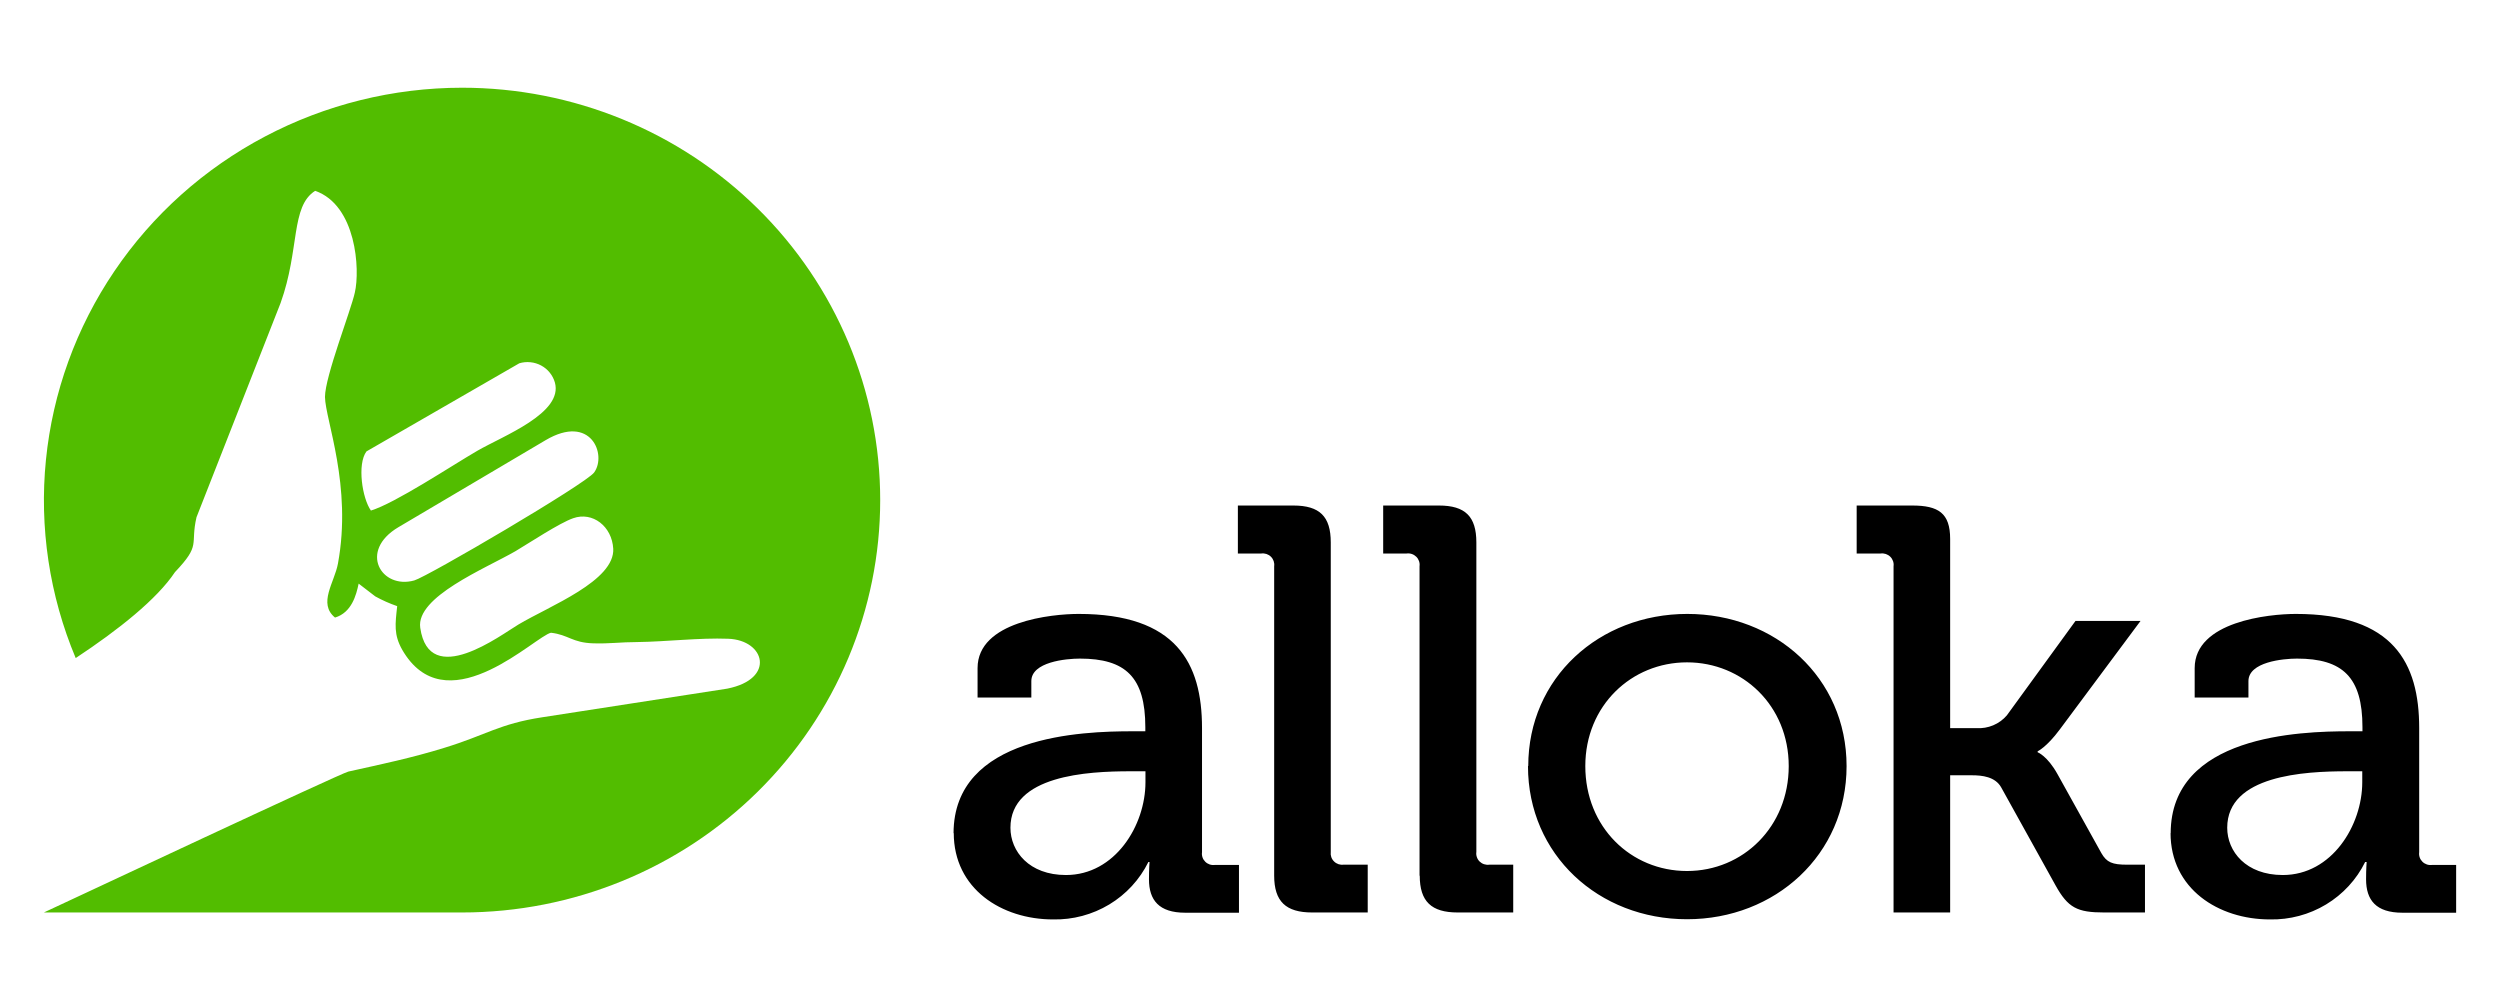
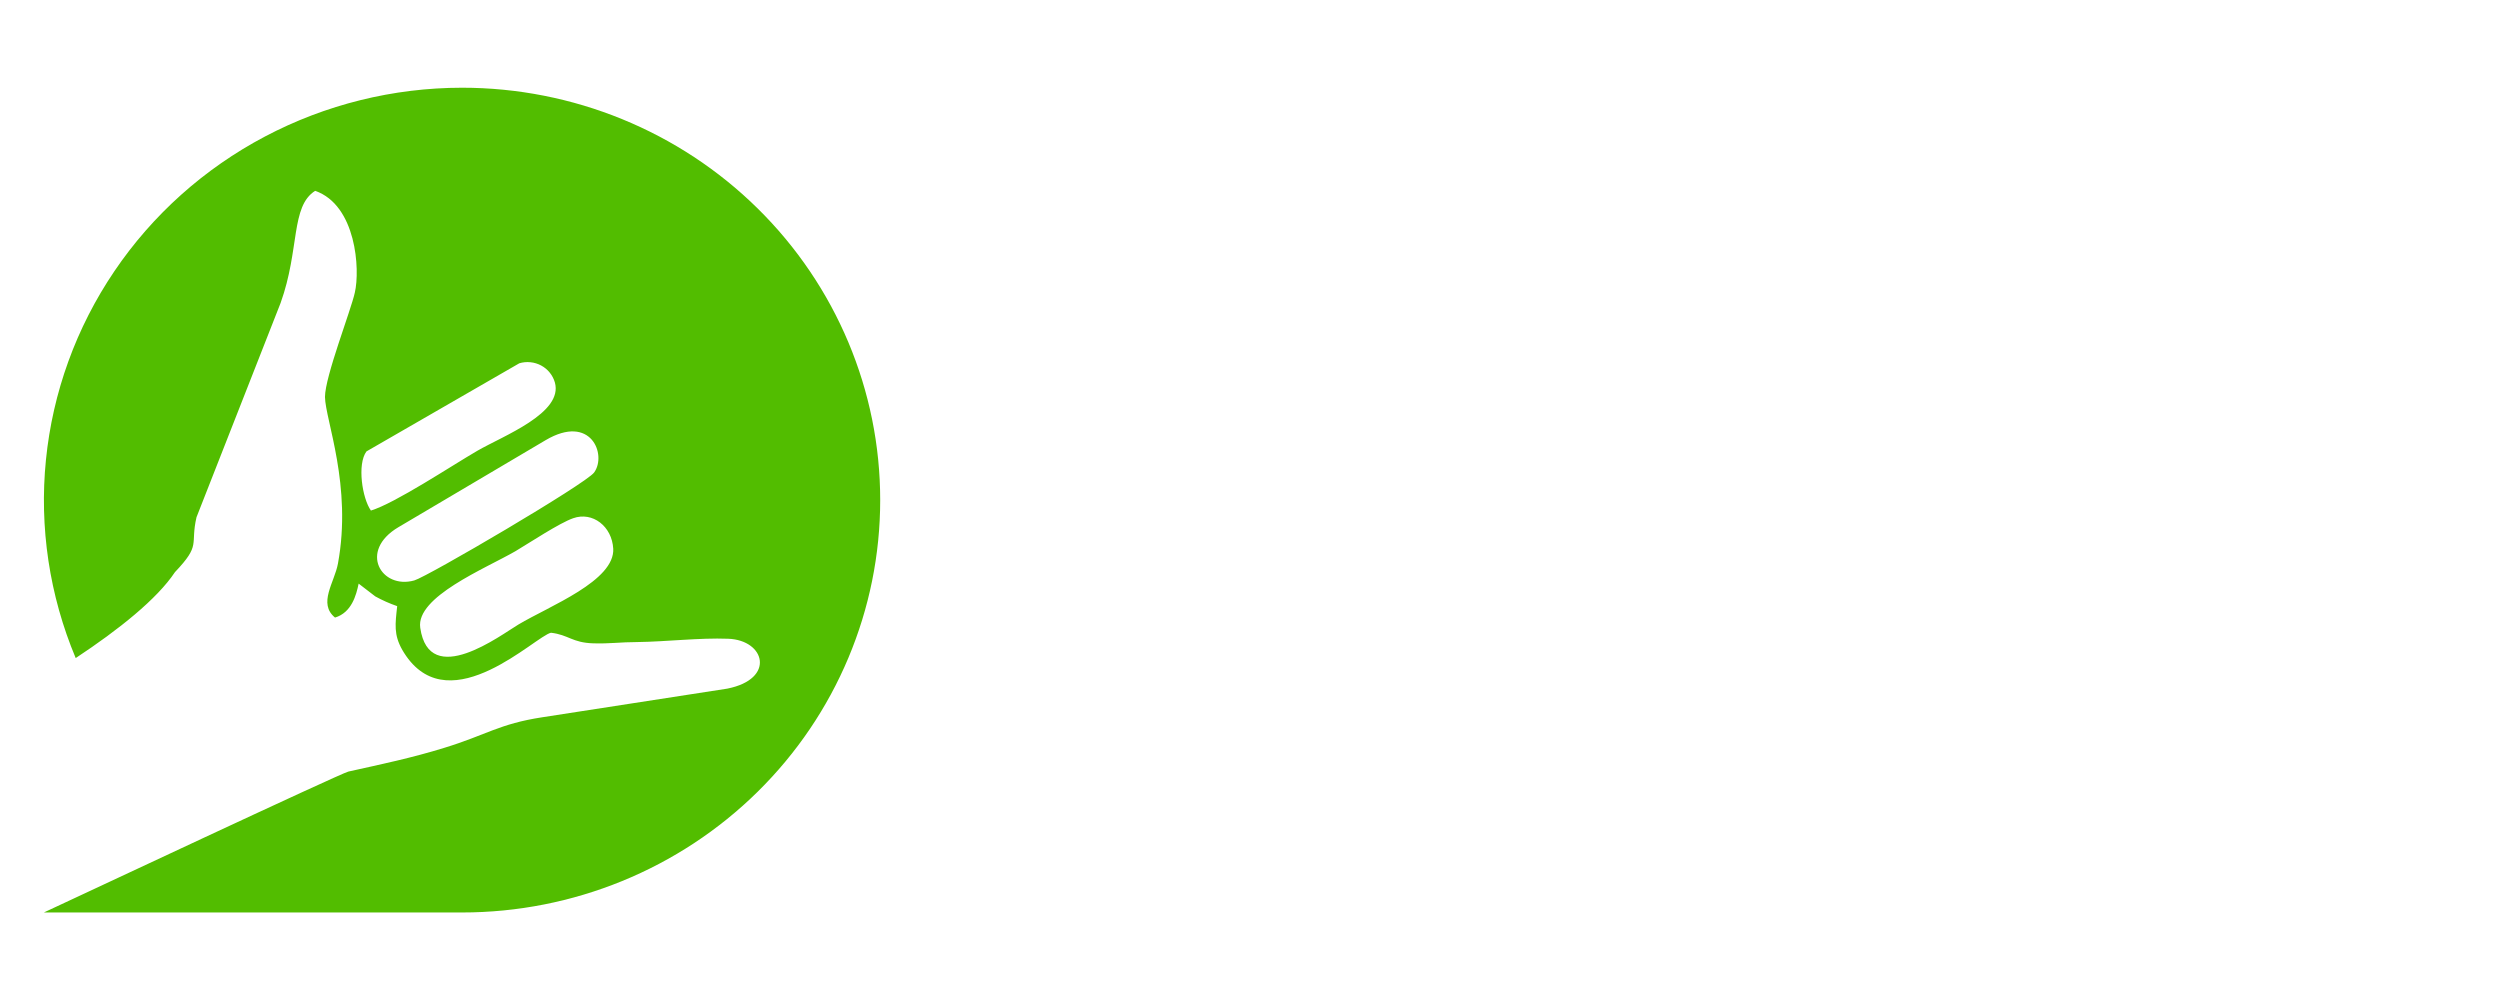
<svg xmlns="http://www.w3.org/2000/svg" width="114" height="45" viewBox="0 0 114 45" fill="none">
-   <path d="M43.491 37.983C43.491 40.532 45.675 41.926 48.02 41.926C48.923 41.945 49.812 41.708 50.582 41.244C51.352 40.78 51.971 40.108 52.366 39.307H52.419C52.419 39.307 52.393 39.624 52.393 40.096C52.393 41.044 52.847 41.62 54.045 41.62H56.497V39.441H55.402C55.322 39.452 55.24 39.445 55.163 39.42C55.087 39.394 55.017 39.352 54.96 39.295C54.903 39.239 54.859 39.17 54.834 39.095C54.808 39.019 54.801 38.938 54.812 38.859V33.197C54.812 30.23 53.632 27.995 49.188 27.995C47.961 27.995 44.577 28.335 44.577 30.465V31.807H47.029V31.059C47.029 30.186 48.601 30.032 49.242 30.032C51.322 30.032 52.227 30.873 52.227 33.16V33.346H51.637C49.371 33.346 43.482 33.529 43.482 38.001L43.491 37.983ZM46.076 37.745C46.076 35.353 49.593 35.17 51.54 35.17H52.233V35.67C52.233 37.64 50.847 39.901 48.607 39.901C46.928 39.901 46.076 38.824 46.076 37.745ZM58.102 39.927C58.102 41.108 58.636 41.609 59.834 41.609H62.368V39.43H61.273C61.193 39.44 61.112 39.432 61.035 39.407C60.959 39.381 60.89 39.339 60.833 39.282C60.775 39.226 60.732 39.158 60.706 39.082C60.681 39.007 60.673 38.927 60.683 38.848V24.733C60.683 23.552 60.179 23.052 58.978 23.052H56.447V25.24H57.512C57.592 25.229 57.673 25.236 57.75 25.261C57.827 25.287 57.897 25.329 57.954 25.386C58.011 25.442 58.054 25.511 58.08 25.586C58.105 25.662 58.113 25.743 58.102 25.822V39.936V39.927ZM64.74 39.927C64.74 41.108 65.271 41.609 66.472 41.609H69.003V39.43H67.912C67.832 39.441 67.75 39.433 67.673 39.408C67.597 39.383 67.527 39.34 67.469 39.284C67.412 39.227 67.369 39.159 67.344 39.083C67.318 39.007 67.31 38.927 67.322 38.848V24.733C67.322 23.552 66.814 23.052 65.616 23.052H63.073V25.24H64.141C64.221 25.229 64.303 25.237 64.379 25.262C64.456 25.288 64.525 25.331 64.582 25.387C64.639 25.443 64.682 25.512 64.708 25.587C64.734 25.663 64.742 25.743 64.731 25.822V39.936L64.74 39.927ZM69.676 34.934C69.676 38.981 72.904 41.917 76.928 41.917C80.953 41.917 84.204 38.973 84.204 34.934C84.204 30.896 80.953 27.995 76.94 27.995C72.927 27.995 69.688 30.905 69.688 34.934H69.676ZM72.29 34.934C72.29 32.173 74.397 30.203 76.928 30.203C79.46 30.203 81.566 32.173 81.566 34.934C81.566 37.696 79.486 39.718 76.928 39.718C74.37 39.718 72.29 37.719 72.29 34.934ZM86.343 41.609H88.927V35.353H89.922C90.376 35.353 90.981 35.414 91.255 35.906L93.734 40.375C94.3 41.394 94.719 41.609 95.947 41.609H97.811V39.43H97.003C96.315 39.43 96.065 39.325 95.823 38.903L93.822 35.301C93.359 34.466 92.916 34.303 92.916 34.303V34.259C92.916 34.259 93.321 34.079 93.928 33.261L97.608 28.315H94.642L91.512 32.621C91.343 32.818 91.13 32.973 90.89 33.074C90.65 33.175 90.389 33.219 90.128 33.203H88.927V24.576C88.927 23.395 88.391 23.052 87.196 23.052H84.664V25.24H85.756C85.836 25.229 85.917 25.237 85.994 25.262C86.07 25.288 86.14 25.331 86.197 25.387C86.254 25.443 86.297 25.512 86.323 25.587C86.349 25.663 86.357 25.743 86.346 25.822V41.618L86.343 41.609ZM98.977 37.983C98.977 40.532 101.163 41.926 103.508 41.926C104.41 41.944 105.299 41.708 106.069 41.243C106.838 40.779 107.457 40.108 107.851 39.307H107.919C107.919 39.307 107.893 39.624 107.893 40.096C107.893 41.044 108.347 41.62 109.548 41.62H112V39.441H110.905C110.825 39.452 110.743 39.445 110.667 39.42C110.59 39.394 110.52 39.352 110.463 39.295C110.406 39.239 110.362 39.17 110.337 39.095C110.311 39.019 110.304 38.938 110.315 38.859V33.197C110.315 30.23 109.135 27.995 104.689 27.995C103.464 27.995 100.077 28.338 100.077 30.465V31.807H102.529V31.059C102.529 30.186 104.104 30.032 104.742 30.032C106.822 30.032 107.728 30.875 107.728 33.16V33.346H107.137C104.877 33.346 98.983 33.529 98.983 38.001L98.977 37.983ZM101.561 37.745C101.561 35.353 105.081 35.17 107.025 35.17H107.719V35.67C107.719 37.637 106.332 39.901 104.096 39.901C102.414 39.901 101.561 38.824 101.561 37.745Z" fill="black" />
  <path fill-rule="evenodd" clip-rule="evenodd" d="M21.069 4C26.126 4 30.976 5.981 34.552 9.508C38.128 13.034 40.137 17.817 40.137 22.804C40.137 27.792 38.128 32.575 34.552 36.101C30.976 39.628 26.126 41.609 21.069 41.609H2C3.006 41.143 15.534 35.263 15.885 35.184C17.36 34.856 18.797 34.556 20.266 34.099C22.169 33.517 22.759 33.008 24.736 32.706L33.162 31.402C35.378 30.963 34.891 29.188 33.206 29.127C31.885 29.077 30.401 29.261 29.055 29.278C28.297 29.278 27.801 29.36 27.049 29.336C26.093 29.307 25.925 28.947 25.125 28.853C24.423 29.002 20.588 32.874 18.522 29.915C17.991 29.147 18.003 28.67 18.08 27.931L18.112 27.64C17.766 27.521 17.431 27.372 17.112 27.195L16.354 26.613C16.245 27.142 16.032 27.934 15.277 28.161C14.489 27.521 15.253 26.558 15.41 25.702C16.065 22.156 14.837 19.153 14.819 18.103C14.819 17.174 16 14.163 16.18 13.343C16.427 12.286 16.245 9.354 14.371 8.702C13.247 9.415 13.675 11.364 12.796 13.814L8.96 23.587C8.665 24.87 9.184 24.821 7.978 26.089C7.163 27.314 5.42 28.708 3.452 30.008C2.253 27.151 1.787 24.046 2.095 20.969C2.403 17.891 3.475 14.936 5.217 12.365C6.958 9.793 9.316 7.685 12.081 6.226C14.846 4.767 17.933 4.002 21.069 4ZM27.964 25.01C28.049 26.488 25.063 27.628 23.635 28.481C22.851 28.947 19.57 31.449 19.163 28.626C18.959 27.218 22.113 25.935 23.503 25.135C24.149 24.751 25.509 23.849 26.137 23.631C27.022 23.317 27.907 24 27.964 25.024V25.01ZM18.171 24.038L24.88 20.072C26.946 18.853 27.68 20.733 27.093 21.545C26.724 22.057 19.496 26.296 18.891 26.468C17.389 26.889 16.33 25.126 18.171 24.038ZM16.917 23.285C16.519 22.738 16.277 21.166 16.711 20.584L23.68 16.566C23.844 16.517 24.017 16.5 24.188 16.518C24.36 16.535 24.526 16.586 24.677 16.667C24.828 16.748 24.961 16.858 25.068 16.991C25.176 17.124 25.255 17.276 25.302 17.439C25.698 18.839 22.948 19.872 21.768 20.555C20.588 21.239 18.032 22.941 16.905 23.285H16.917Z" fill="#52BD00" />
</svg>